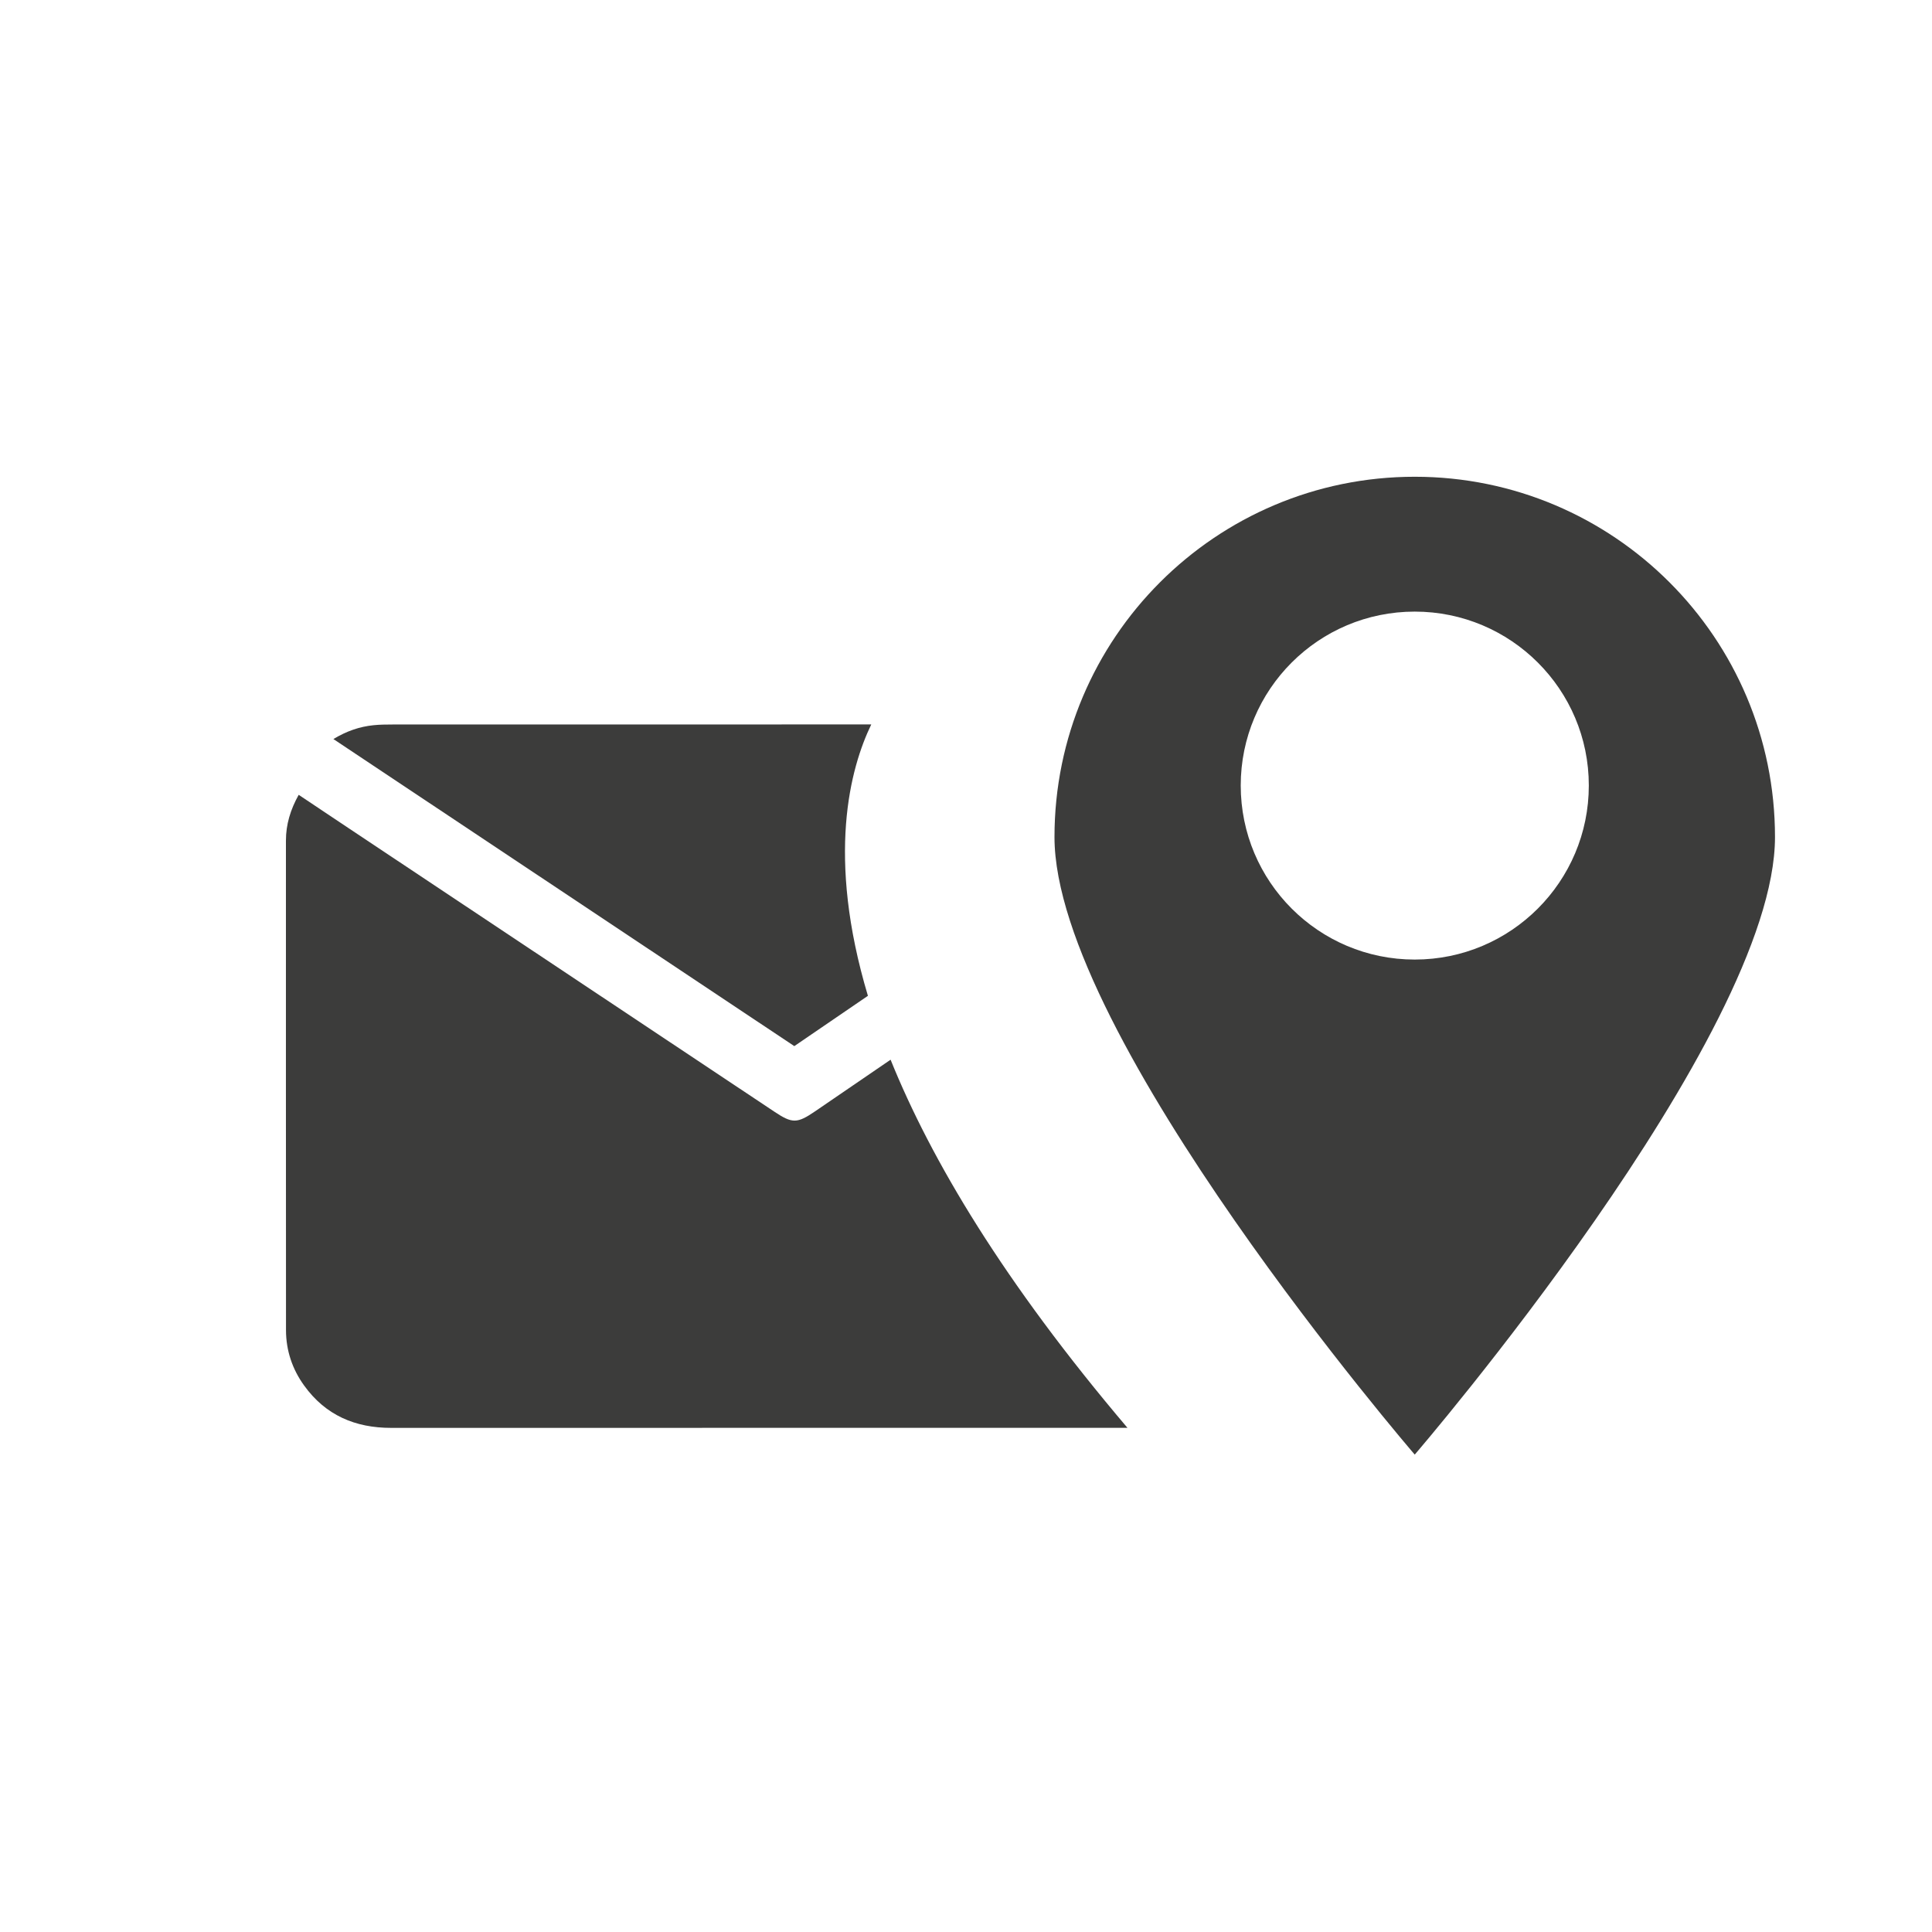
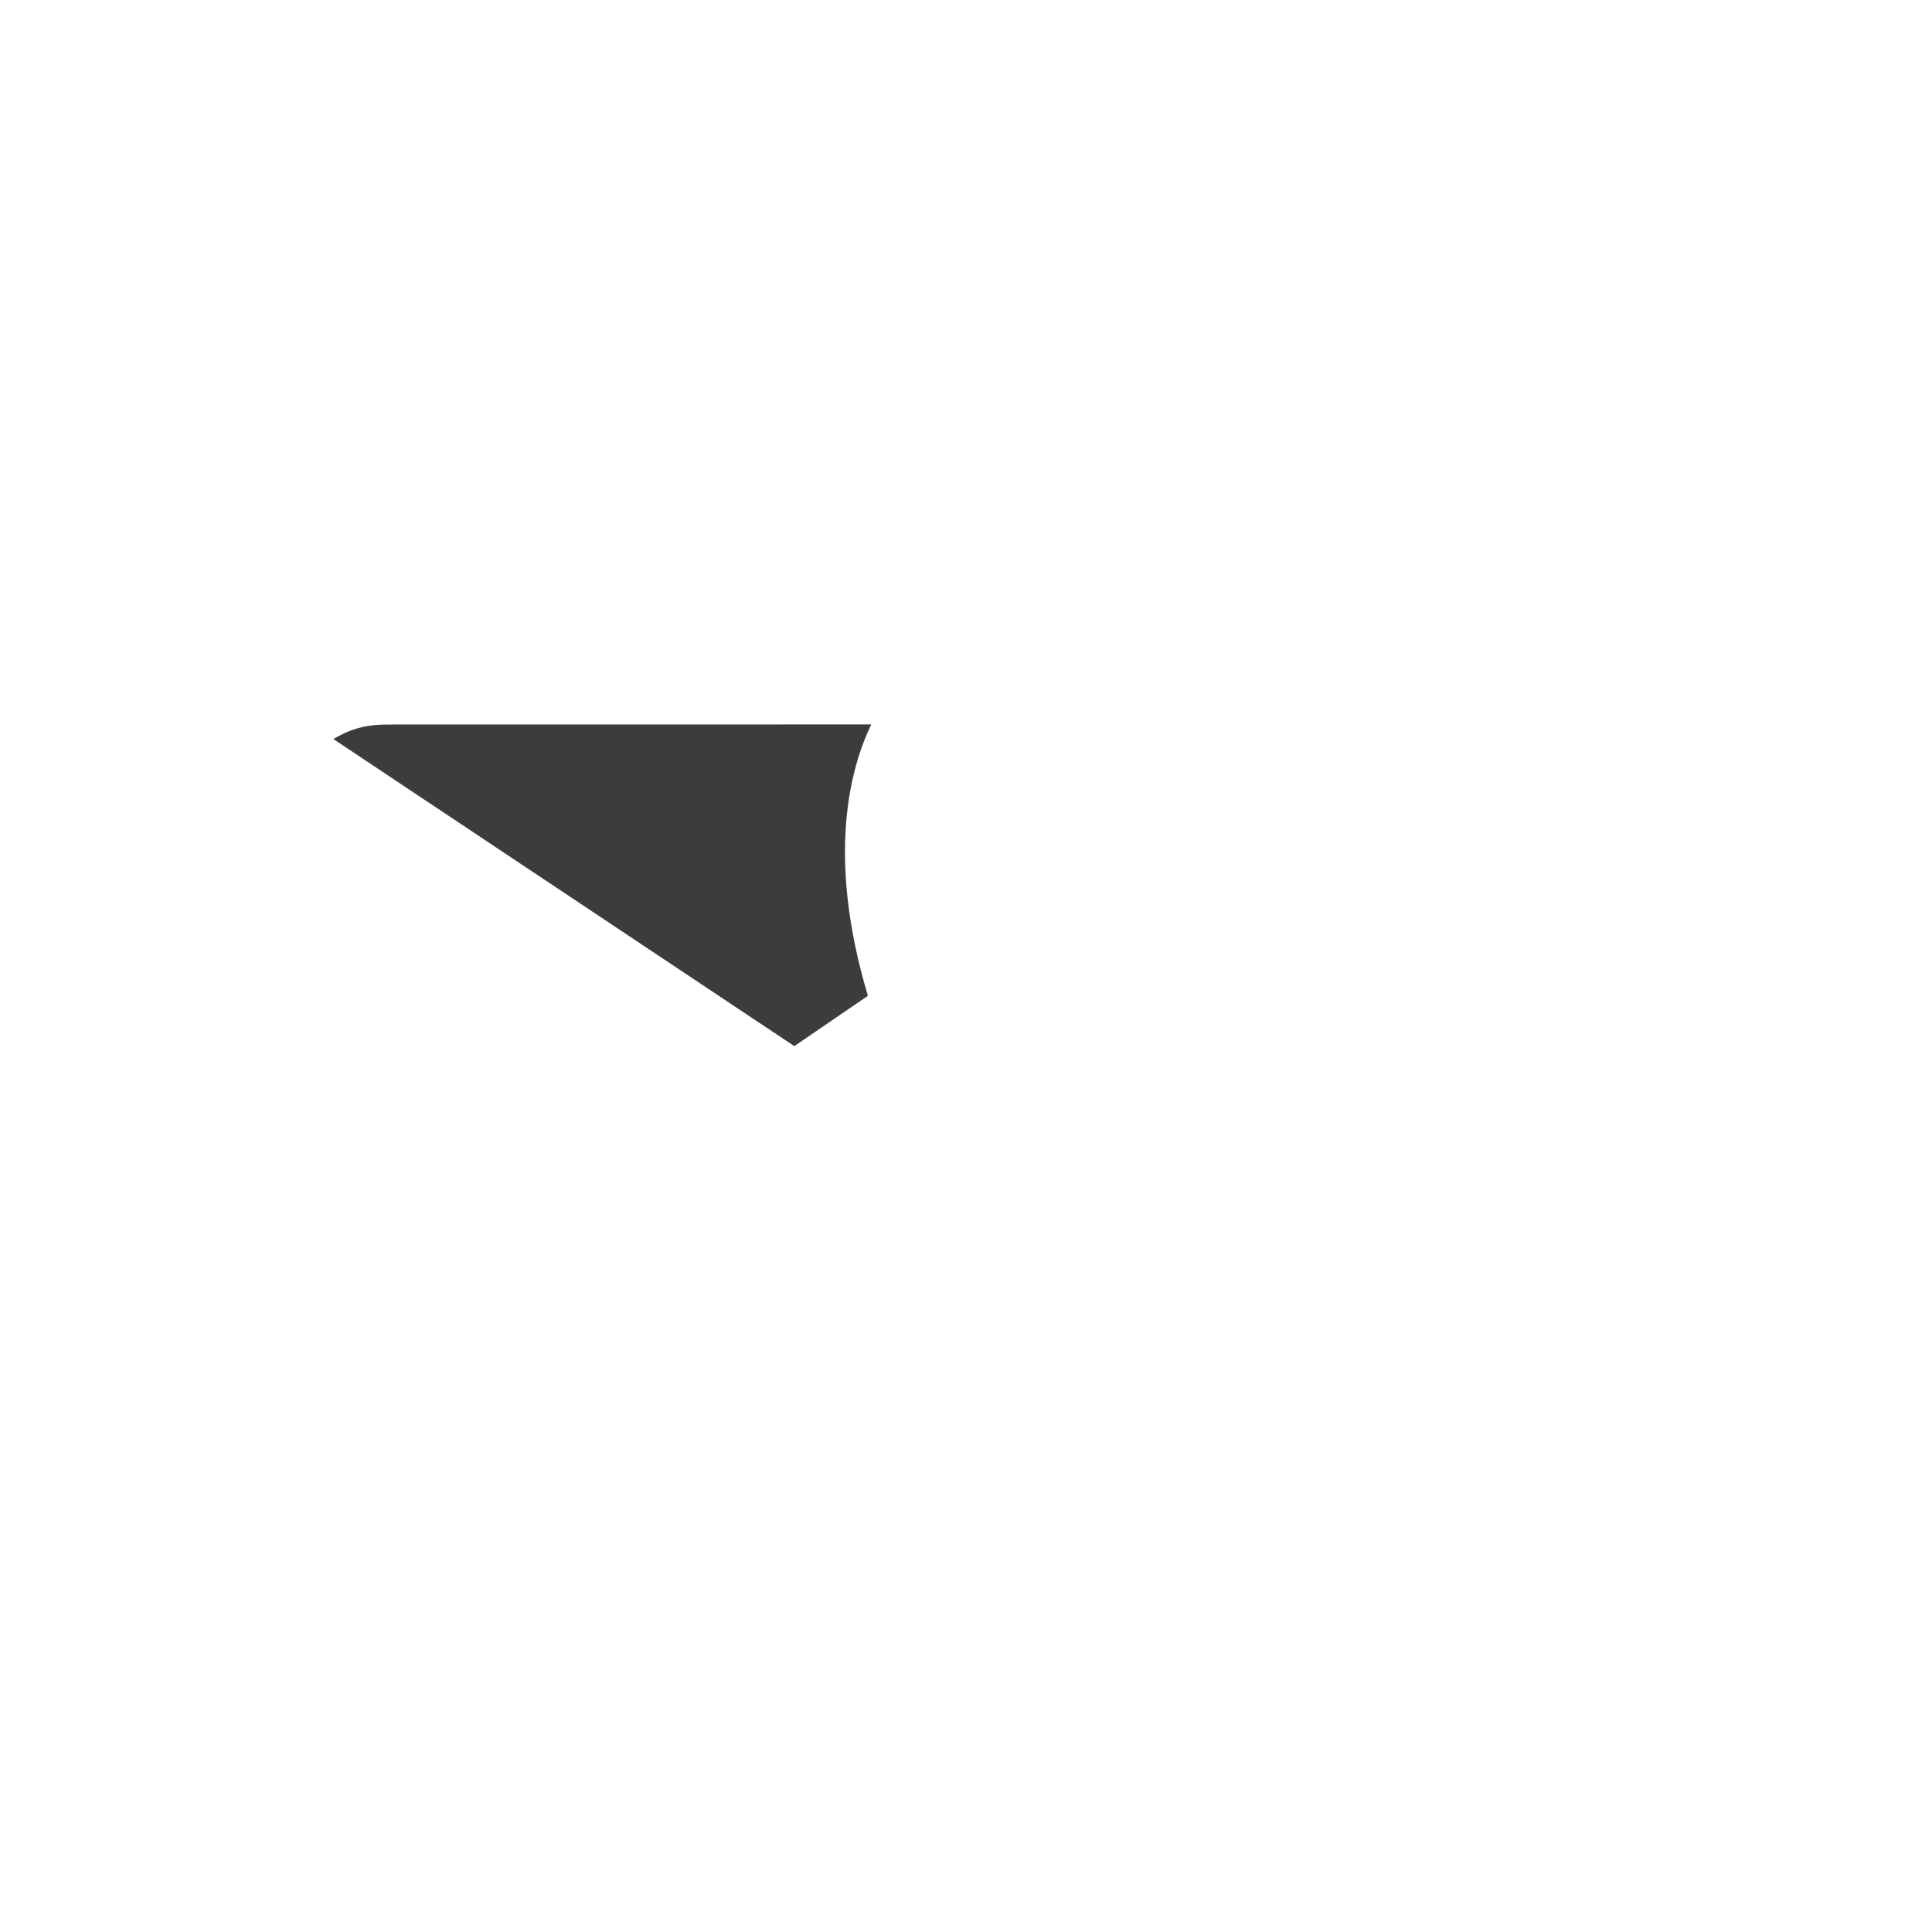
<svg xmlns="http://www.w3.org/2000/svg" version="1.1" x="0px" y="0px" width="30px" height="30px" viewBox="0 0 30 30" enable-background="new 0 0 30 30" xml:space="preserve">
  <g id="Livello_1">
    <path fill-rule="evenodd" clip-rule="evenodd" fill="#3C3C3B" d="M13.529,11.249c-2.479,0-4.958,0-7.436,0.001   c-0.098,0-0.196,0.001-0.293,0.011c-0.216,0.022-0.418,0.091-0.623,0.215c2.396,1.596,4.774,3.18,7.157,4.768   c0.38-0.26,0.762-0.521,1.143-0.781C12.828,13.296,13.202,11.925,13.529,11.249z" />
    <g>
-       <path fill="#3C3C3B" d="M21.968,7.403c-3.089,0-5.594,2.505-5.594,5.595c0,3.092,5.594,9.589,5.594,9.589s5.594-6.497,5.594-9.589    C27.562,9.908,25.057,7.403,21.968,7.403z M21.968,14.9c-1.493,0-2.702-1.21-2.702-2.703c0-1.491,1.209-2.7,2.702-2.7    s2.703,1.209,2.703,2.7C24.671,13.69,23.461,14.9,21.968,14.9z" />
-     </g>
-     <path fill-rule="evenodd" clip-rule="evenodd" fill="#3C3C3B" d="M13.829,16.455c-0.391,0.268-0.782,0.534-1.173,0.802   c-0.278,0.19-0.354,0.191-0.632,0.005c-2.203-1.466-4.406-2.935-6.609-4.401c-0.254-0.17-0.509-0.339-0.777-0.519   c-0.128,0.229-0.198,0.461-0.198,0.709c0,2.636-0.001,4.972,0.001,7.607c0.001,0.313,0.098,0.603,0.282,0.857   c0.332,0.461,0.793,0.658,1.353,0.657c3.81-0.001,7.621,0,11.431-0.001C15.584,19.906,14.458,18.012,13.829,16.455z" />
+       </g>
  </g>
  <g id="Livello_2">
</g>
</svg>